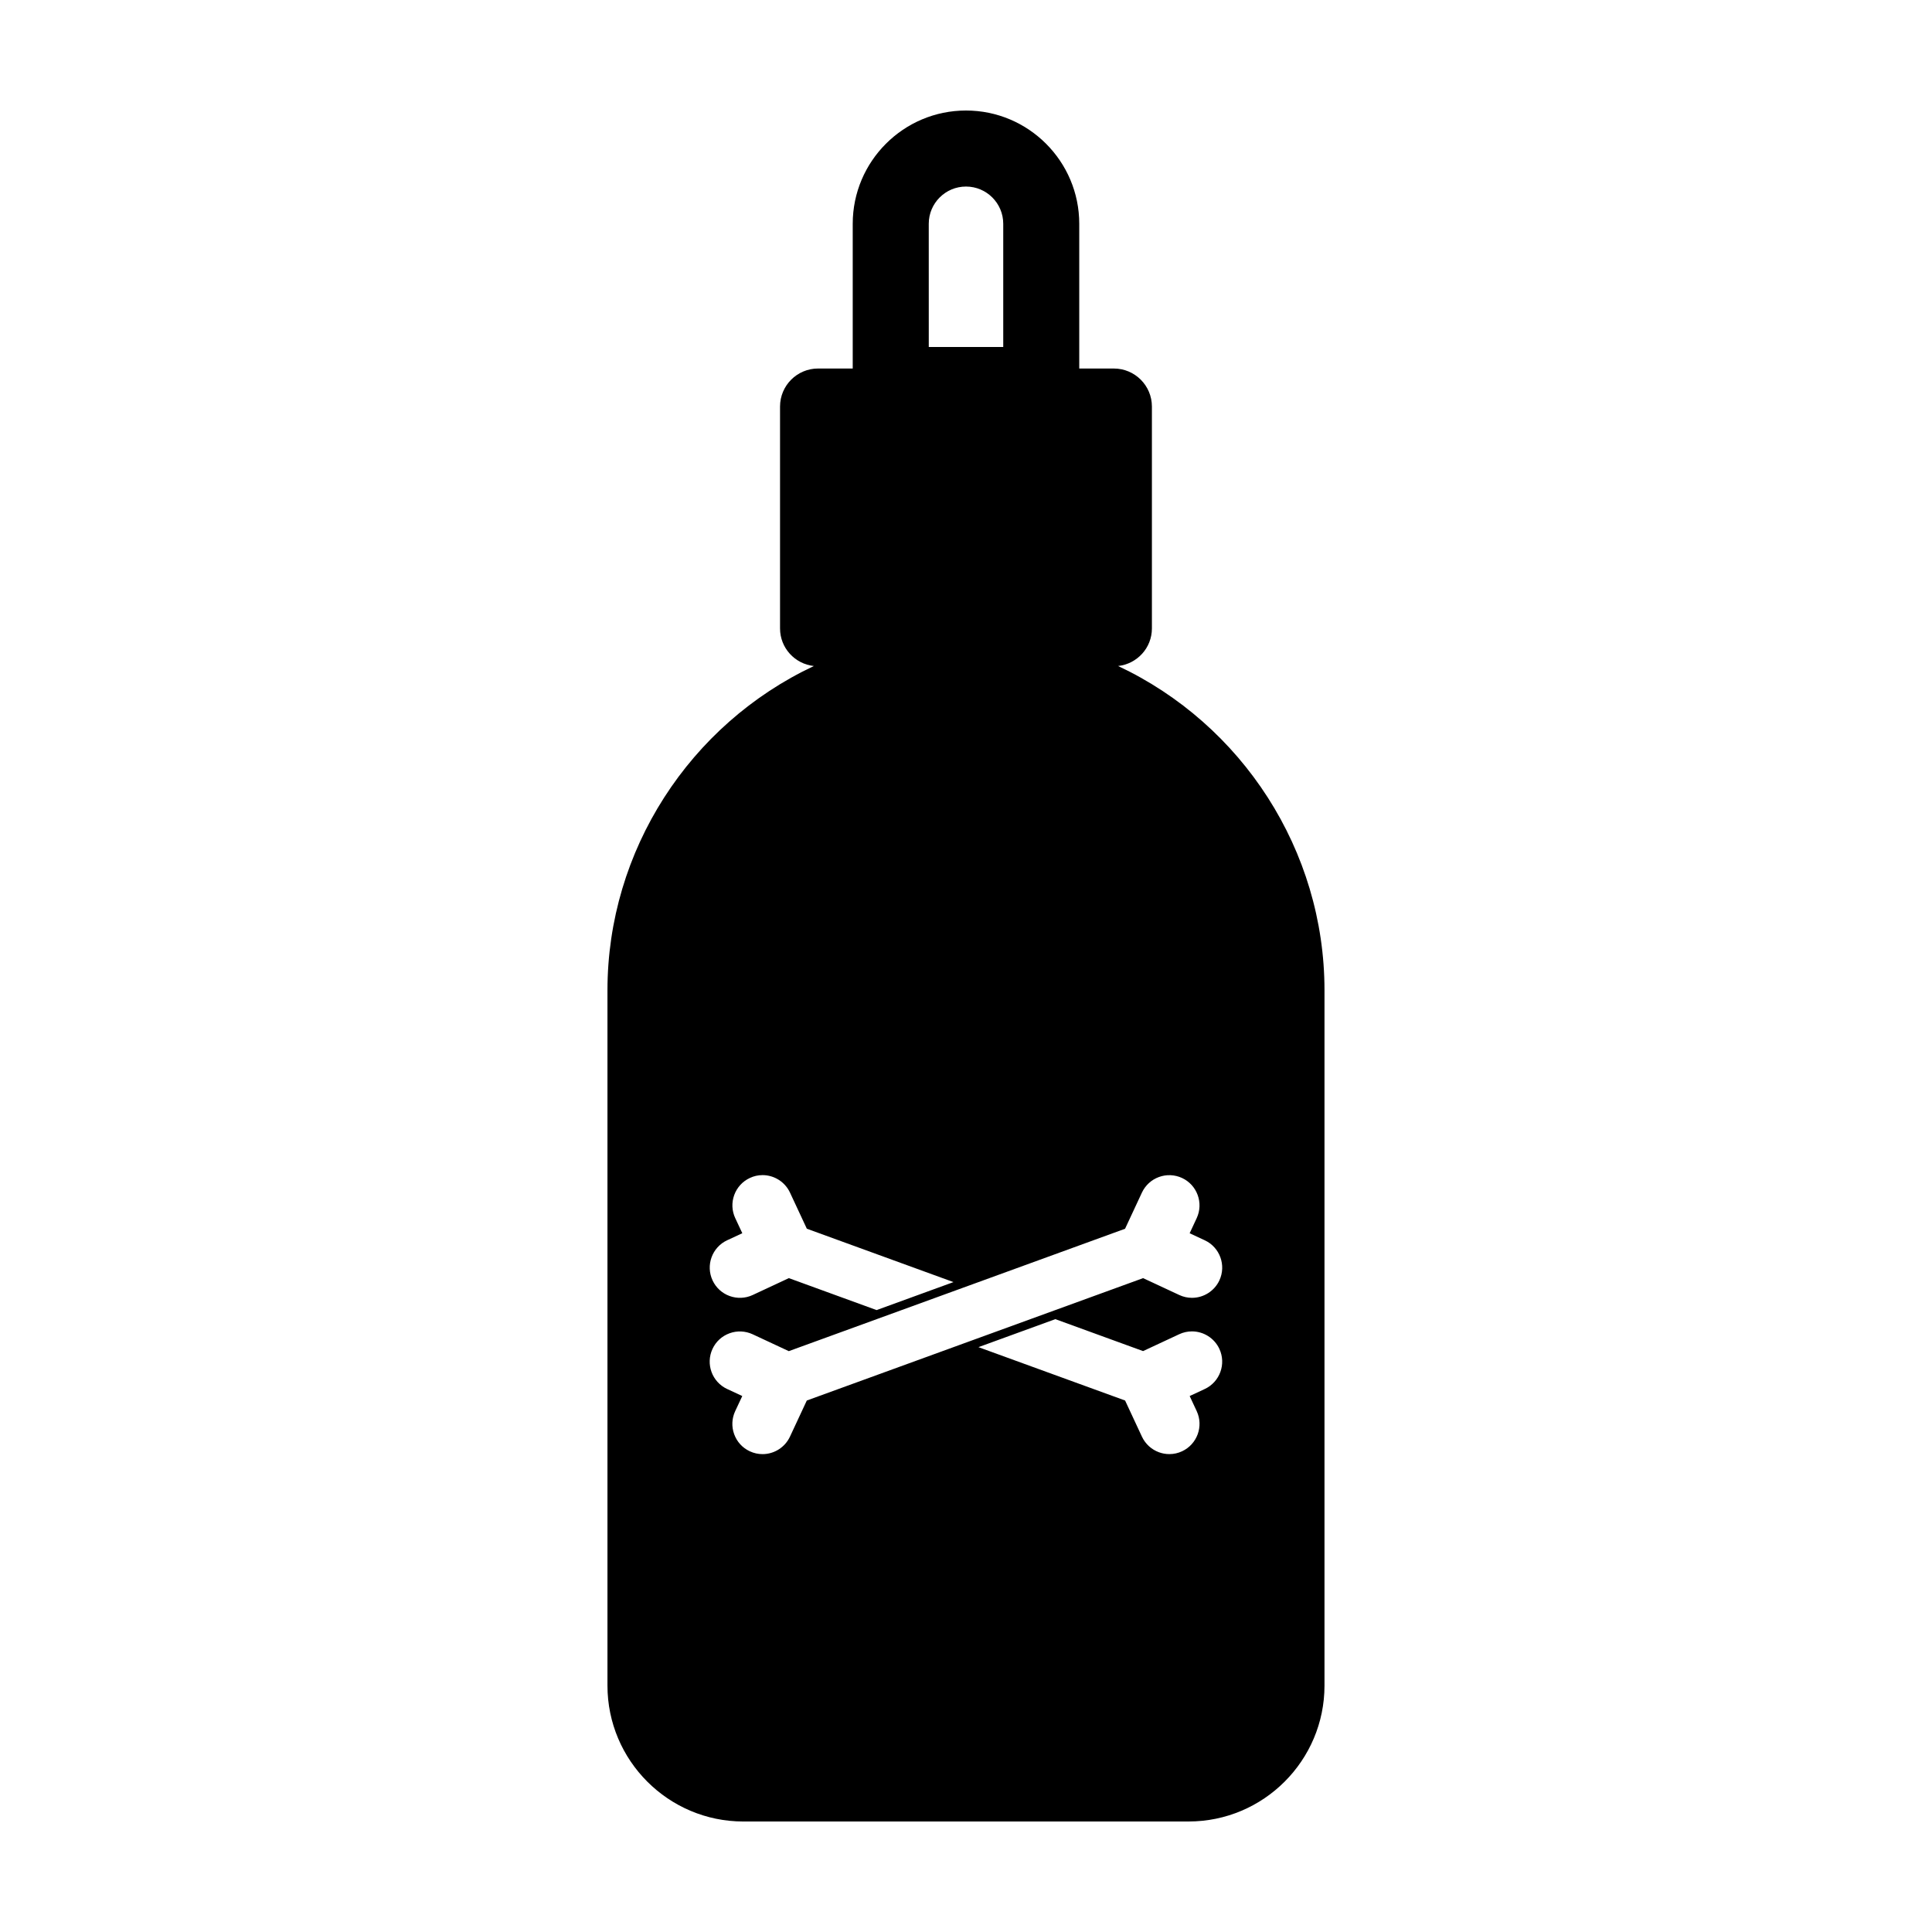
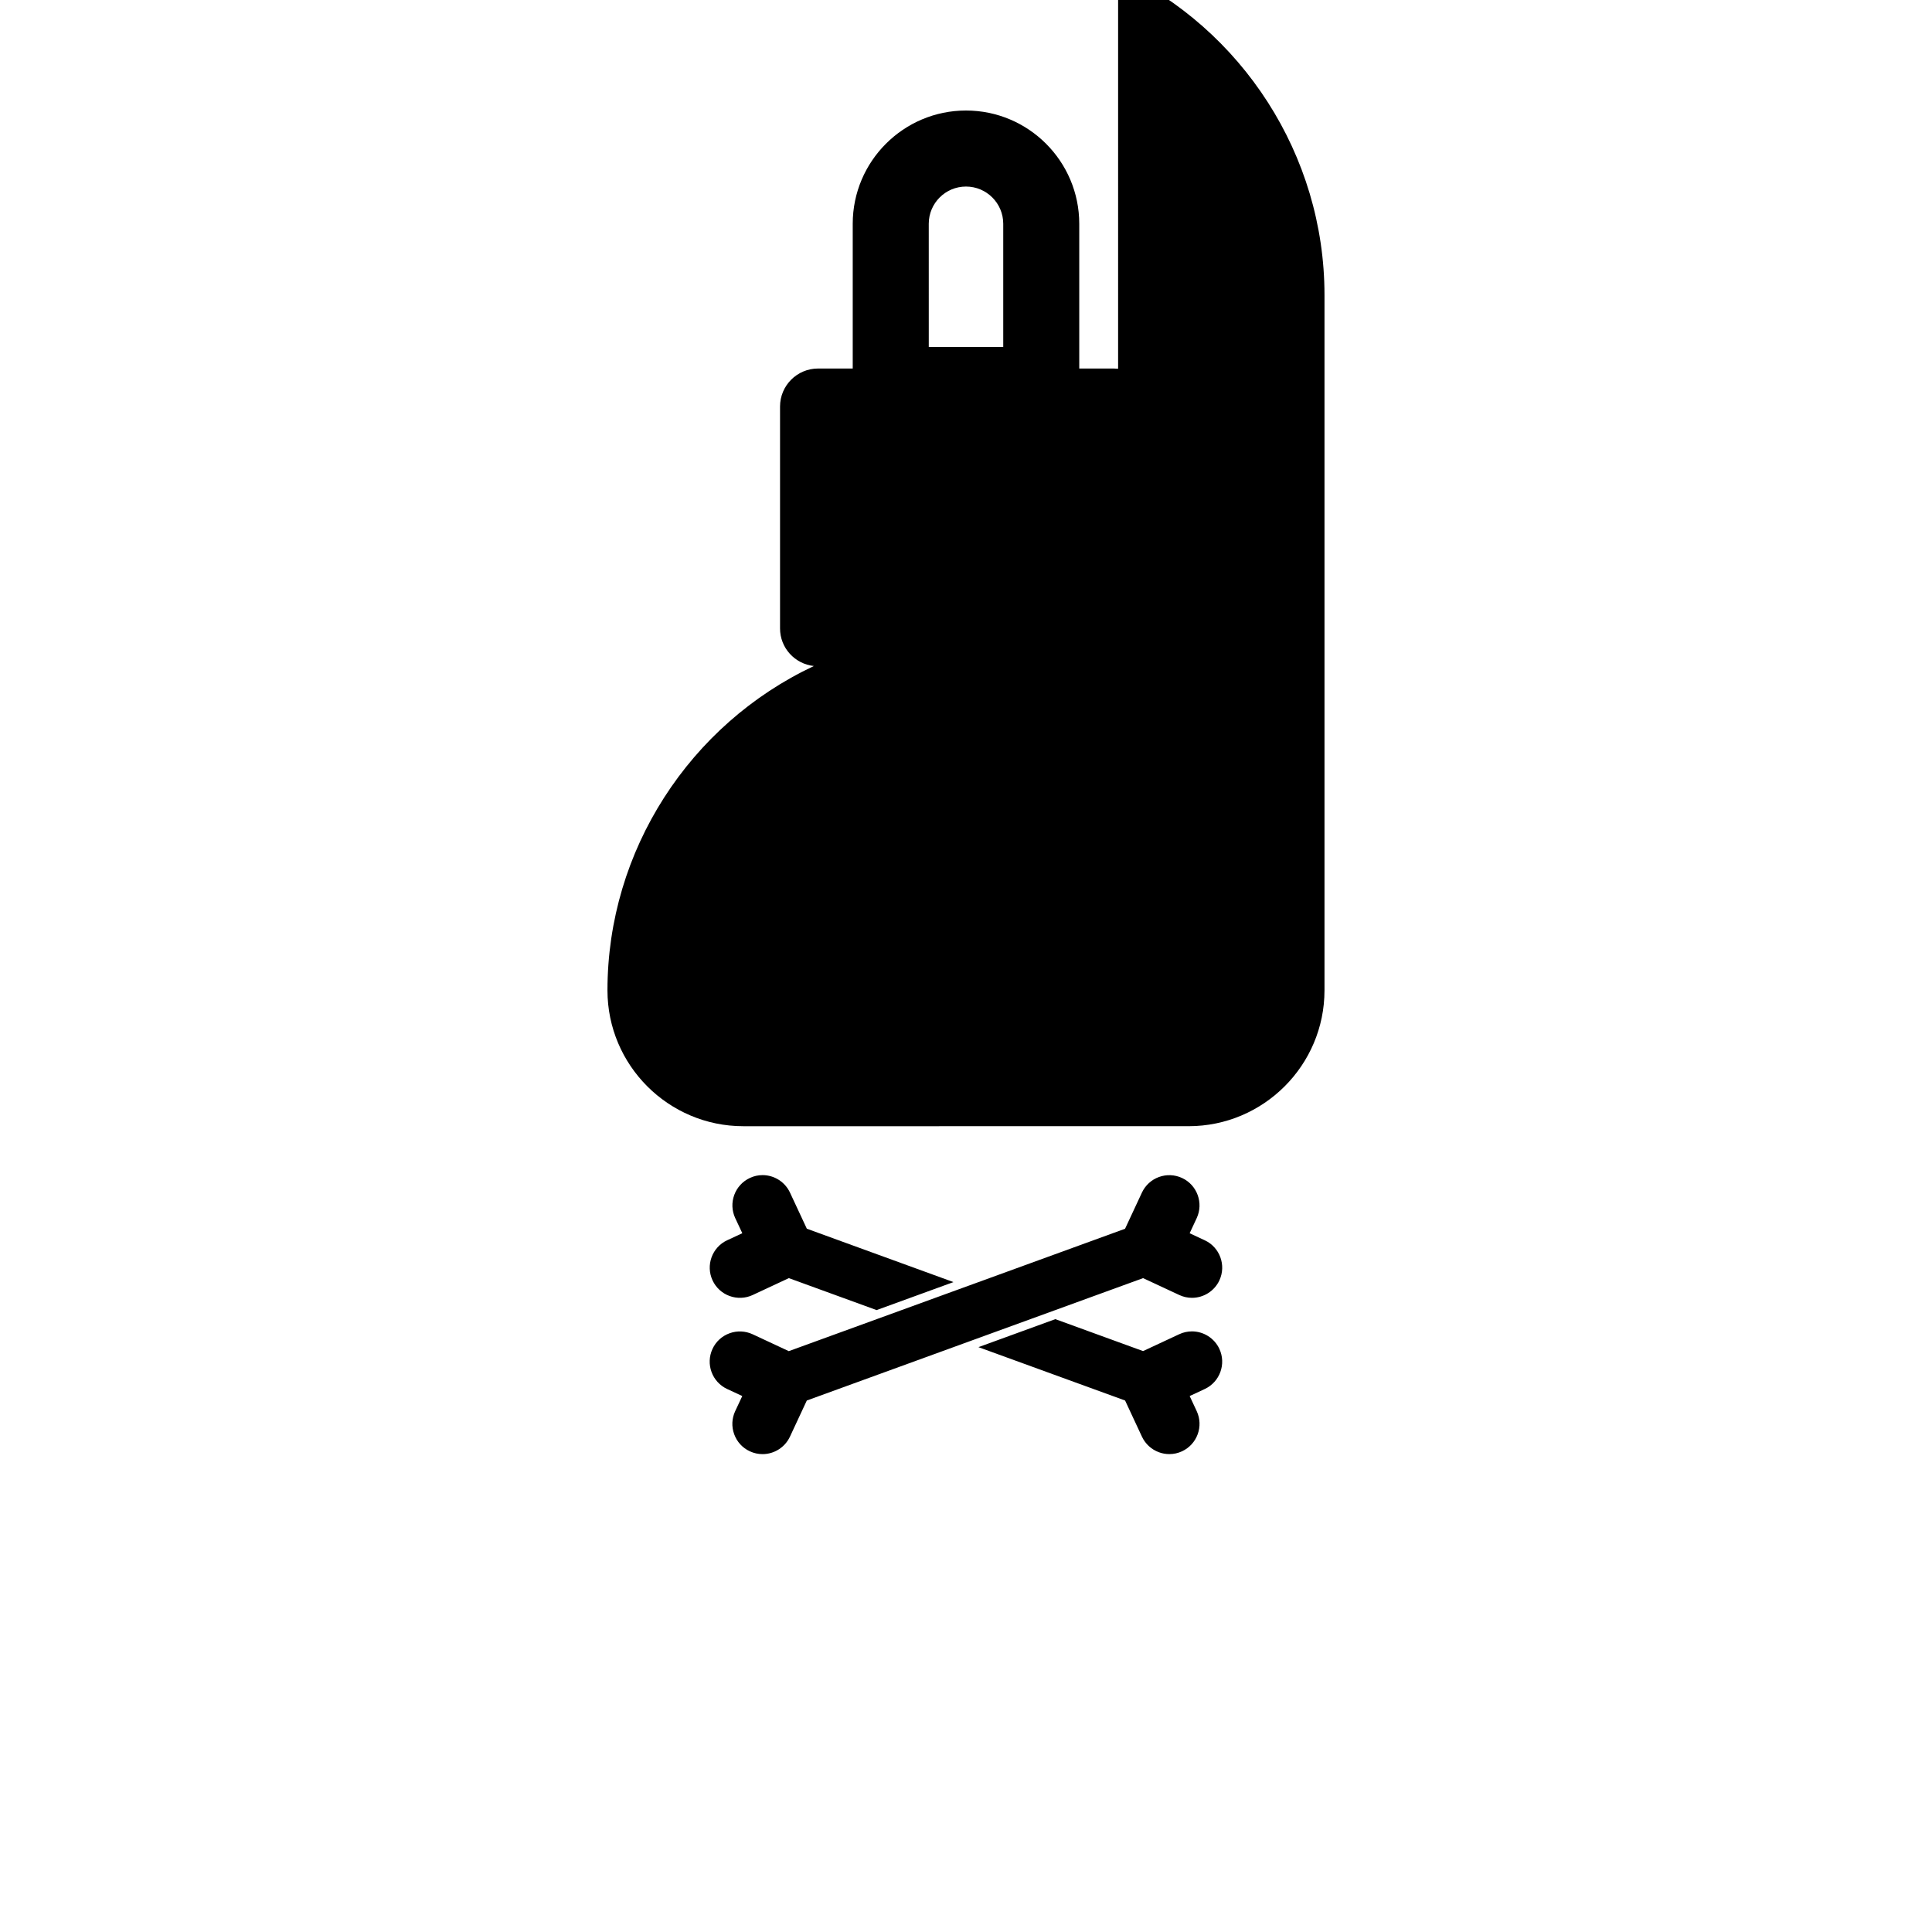
<svg xmlns="http://www.w3.org/2000/svg" fill="#000000" width="800px" height="800px" version="1.1" viewBox="144 144 512 512">
-   <path d="m440.31 320.5c5.031-0.562 8.957-4.781 8.957-9.965v-58.793c0-5.562-4.516-10.078-10.078-10.078h-9.176v-38.355c0.004-16.555-13.461-30.02-30.016-30.02s-30.016 13.469-30.016 30.016v38.355h-9.184c-5.562 0-10.078 4.516-10.078 10.078v58.801c0 5.184 3.93 9.406 8.961 9.965-32.844 15.438-54.695 48.82-54.695 85.941v184.26c0 19.855 16.156 36.012 36.008 36.012l118-0.004c19.855 0 36.012-16.156 36.012-36.012v-184.26c0-37.117-21.855-70.504-54.695-85.941zm-50.18-117.2c0-5.441 4.426-9.863 9.867-9.863s9.871 4.422 9.871 9.863v32.656h-19.734zm-53.422 269.38 4.012-1.863-1.875-4.004c-0.902-1.941-0.996-4.109-0.266-6.121 0.734-2.012 2.203-3.617 4.137-4.516 1.066-0.508 2.203-0.758 3.371-0.758 3.098 0 5.949 1.812 7.262 4.621l4.469 9.582 38.863 14.148-20.375 7.418-23.25-8.469-9.582 4.473c-1.93 0.902-4.133 0.988-6.121 0.266-2.004-0.73-3.613-2.203-4.516-4.137-1.867-4.008-0.129-8.777 3.871-10.641zm126.57 39.418-4.004 1.867 1.867 4c1.863 4 0.125 8.77-3.875 10.637-1.074 0.504-2.207 0.75-3.375 0.75-0.941 0-1.859-0.16-2.746-0.484-2-0.734-3.606-2.203-4.516-4.133l-4.469-9.586-38.859-14.141 20.375-7.422 23.25 8.465 9.582-4.469c1.066-0.5 2.207-0.75 3.371-0.75 3.102 0 5.953 1.812 7.262 4.625 1.871 4.008 0.133 8.781-3.863 10.641zm3.875-28.785c-1.316 2.812-4.156 4.625-7.262 4.625-1.168 0-2.301-0.25-3.371-0.75l-9.582-4.469-89.125 32.434-4.469 9.582c-1.316 2.812-4.16 4.625-7.262 4.625-1.168 0-2.309-0.258-3.375-0.754-1.941-0.902-3.406-2.504-4.137-4.516-0.734-2.012-0.637-4.188 0.266-6.125l1.875-4-4.012-1.867c-4-1.863-5.738-6.629-3.875-10.629 0.902-1.941 2.508-3.41 4.516-4.137 1.984-0.73 4.191-0.629 6.117 0.262l9.586 4.473 89.113-32.434 4.469-9.586c0.91-1.934 2.516-3.406 4.519-4.133 1.988-0.73 4.191-0.629 6.121 0.266 4 1.867 5.734 6.637 3.875 10.637l-1.867 4.004 4.004 1.867c3.996 1.855 5.742 6.625 3.875 10.625z" />
+   <path d="m440.31 320.5c5.031-0.562 8.957-4.781 8.957-9.965v-58.793c0-5.562-4.516-10.078-10.078-10.078h-9.176v-38.355c0.004-16.555-13.461-30.02-30.016-30.02s-30.016 13.469-30.016 30.016v38.355h-9.184c-5.562 0-10.078 4.516-10.078 10.078v58.801c0 5.184 3.93 9.406 8.961 9.965-32.844 15.438-54.695 48.82-54.695 85.941c0 19.855 16.156 36.012 36.008 36.012l118-0.004c19.855 0 36.012-16.156 36.012-36.012v-184.26c0-37.117-21.855-70.504-54.695-85.941zm-50.18-117.2c0-5.441 4.426-9.863 9.867-9.863s9.871 4.422 9.871 9.863v32.656h-19.734zm-53.422 269.38 4.012-1.863-1.875-4.004c-0.902-1.941-0.996-4.109-0.266-6.121 0.734-2.012 2.203-3.617 4.137-4.516 1.066-0.508 2.203-0.758 3.371-0.758 3.098 0 5.949 1.812 7.262 4.621l4.469 9.582 38.863 14.148-20.375 7.418-23.25-8.469-9.582 4.473c-1.93 0.902-4.133 0.988-6.121 0.266-2.004-0.73-3.613-2.203-4.516-4.137-1.867-4.008-0.129-8.777 3.871-10.641zm126.57 39.418-4.004 1.867 1.867 4c1.863 4 0.125 8.77-3.875 10.637-1.074 0.504-2.207 0.75-3.375 0.75-0.941 0-1.859-0.16-2.746-0.484-2-0.734-3.606-2.203-4.516-4.133l-4.469-9.586-38.859-14.141 20.375-7.422 23.25 8.465 9.582-4.469c1.066-0.5 2.207-0.75 3.371-0.75 3.102 0 5.953 1.812 7.262 4.625 1.871 4.008 0.133 8.781-3.863 10.641zm3.875-28.785c-1.316 2.812-4.156 4.625-7.262 4.625-1.168 0-2.301-0.25-3.371-0.75l-9.582-4.469-89.125 32.434-4.469 9.582c-1.316 2.812-4.16 4.625-7.262 4.625-1.168 0-2.309-0.258-3.375-0.754-1.941-0.902-3.406-2.504-4.137-4.516-0.734-2.012-0.637-4.188 0.266-6.125l1.875-4-4.012-1.867c-4-1.863-5.738-6.629-3.875-10.629 0.902-1.941 2.508-3.41 4.516-4.137 1.984-0.73 4.191-0.629 6.117 0.262l9.586 4.473 89.113-32.434 4.469-9.586c0.91-1.934 2.516-3.406 4.519-4.133 1.988-0.73 4.191-0.629 6.121 0.266 4 1.867 5.734 6.637 3.875 10.637l-1.867 4.004 4.004 1.867c3.996 1.855 5.742 6.625 3.875 10.625z" />
</svg>